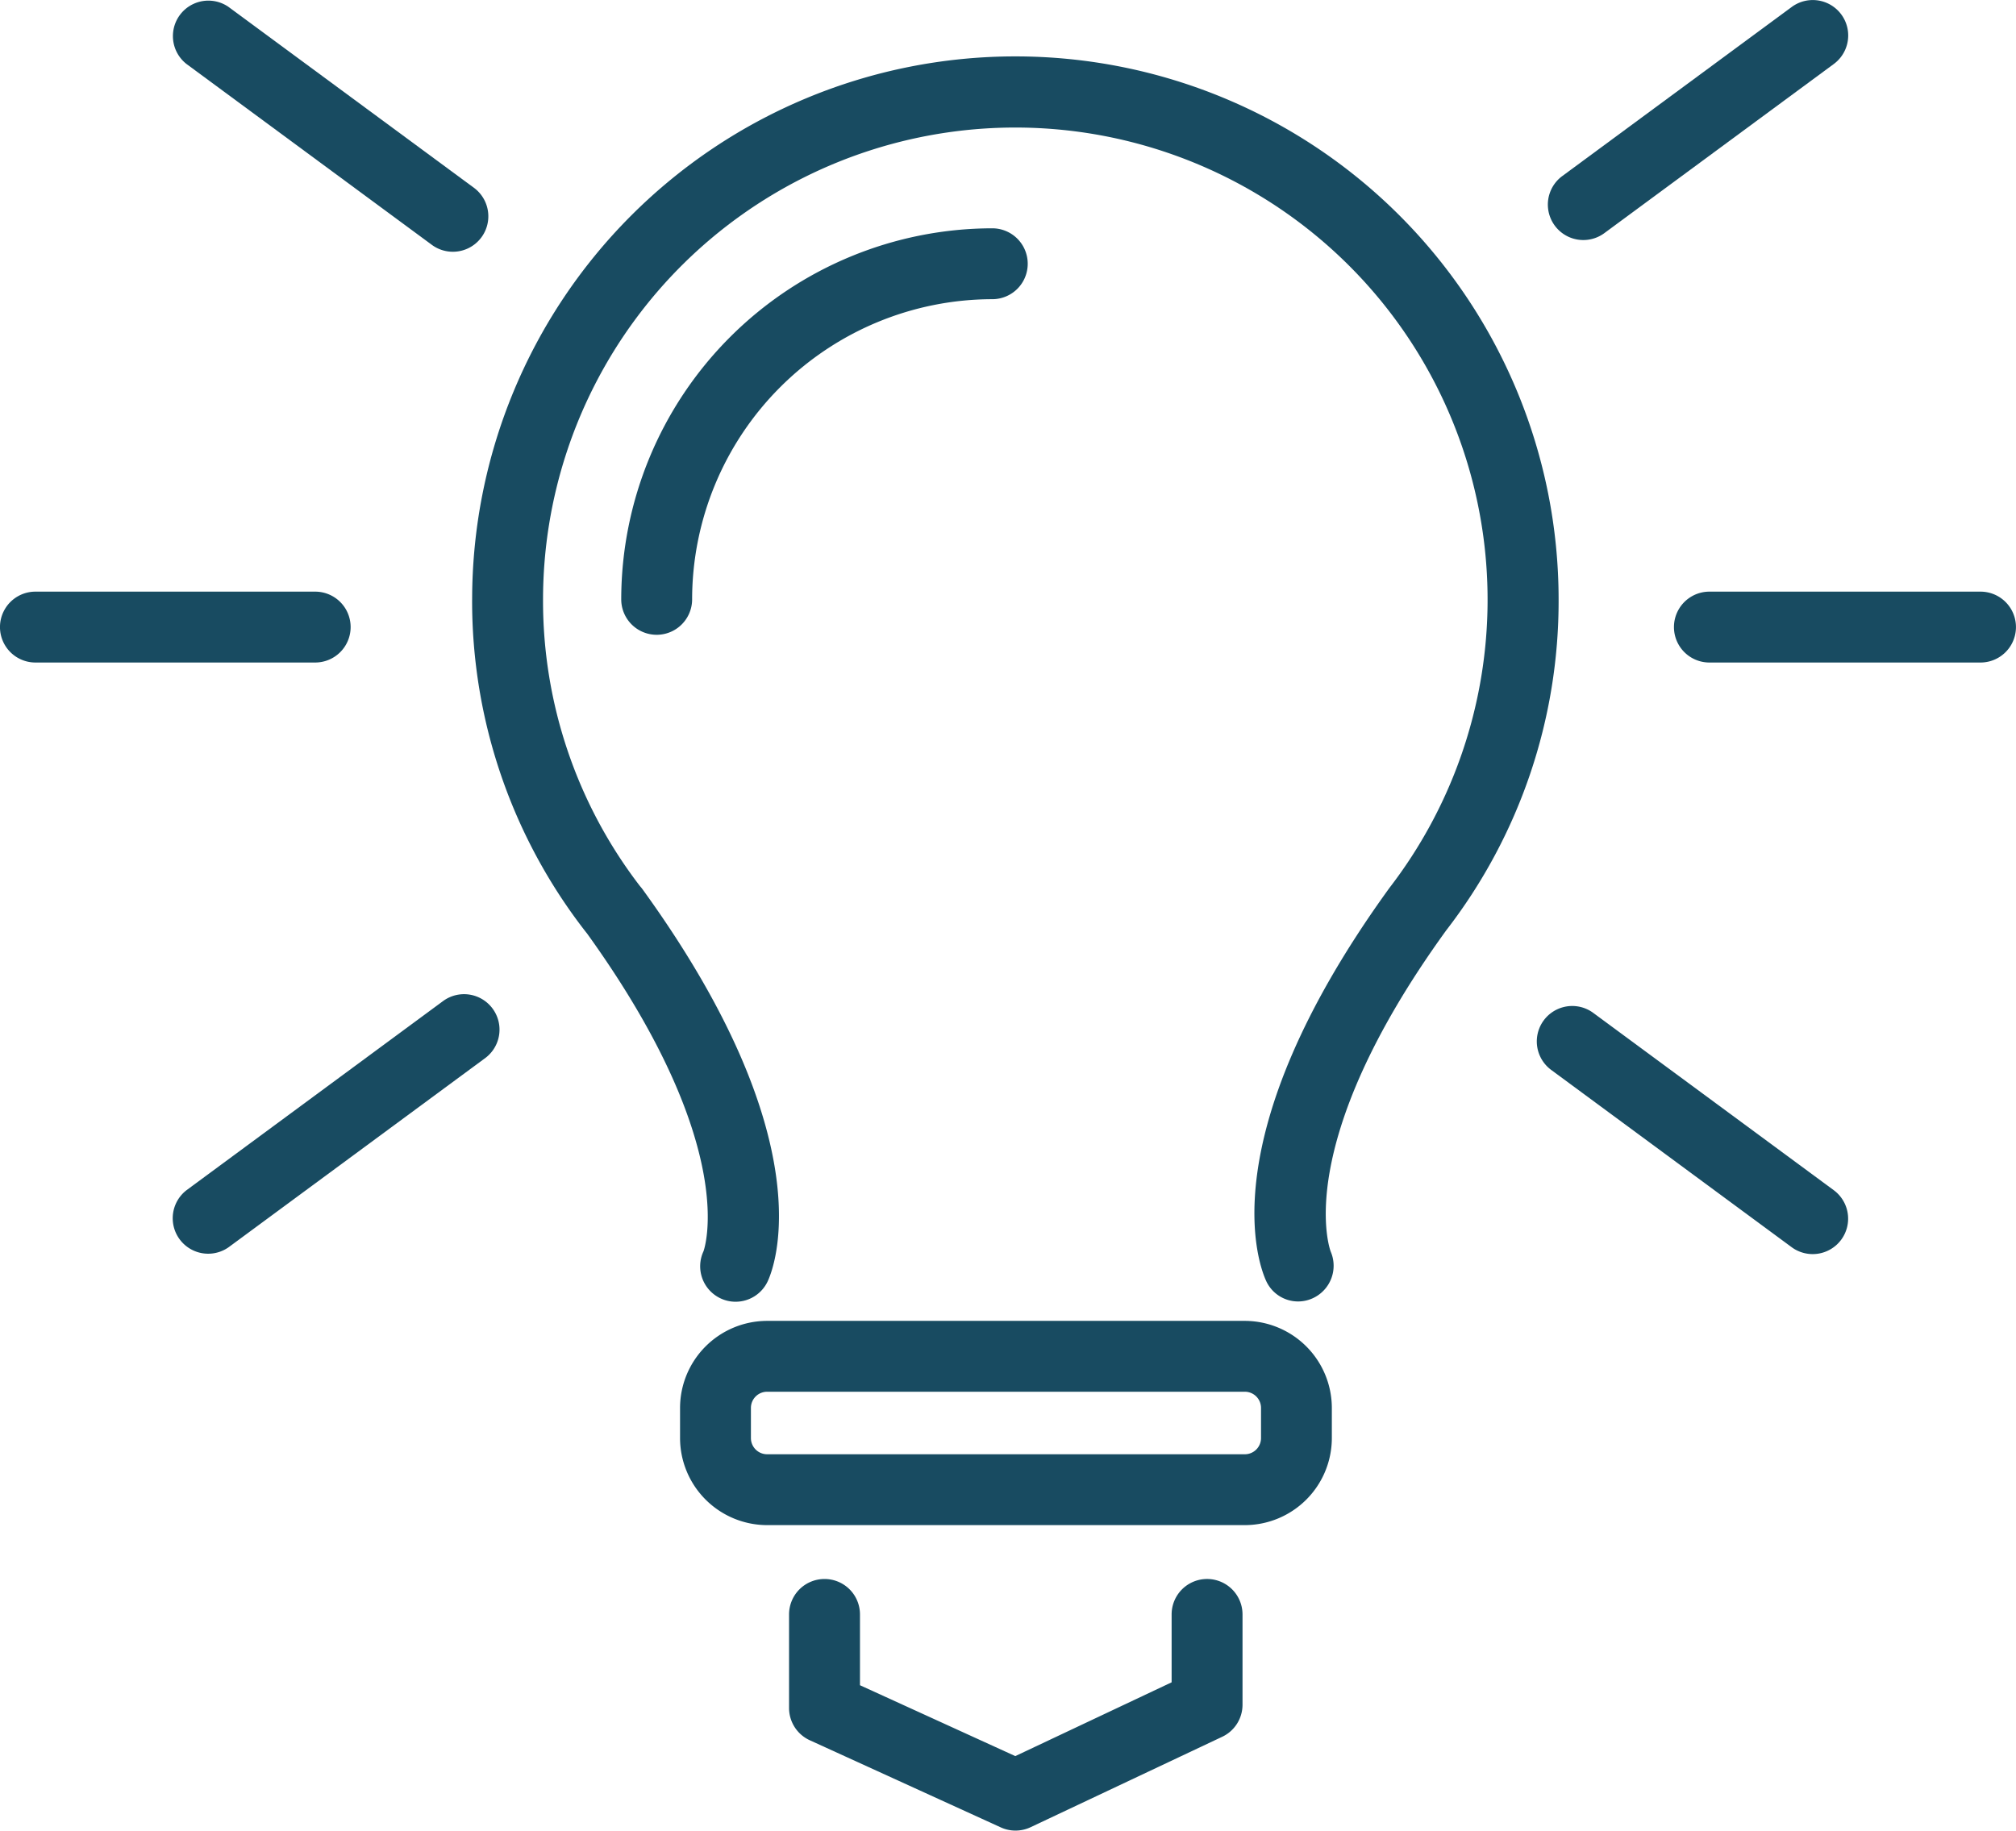
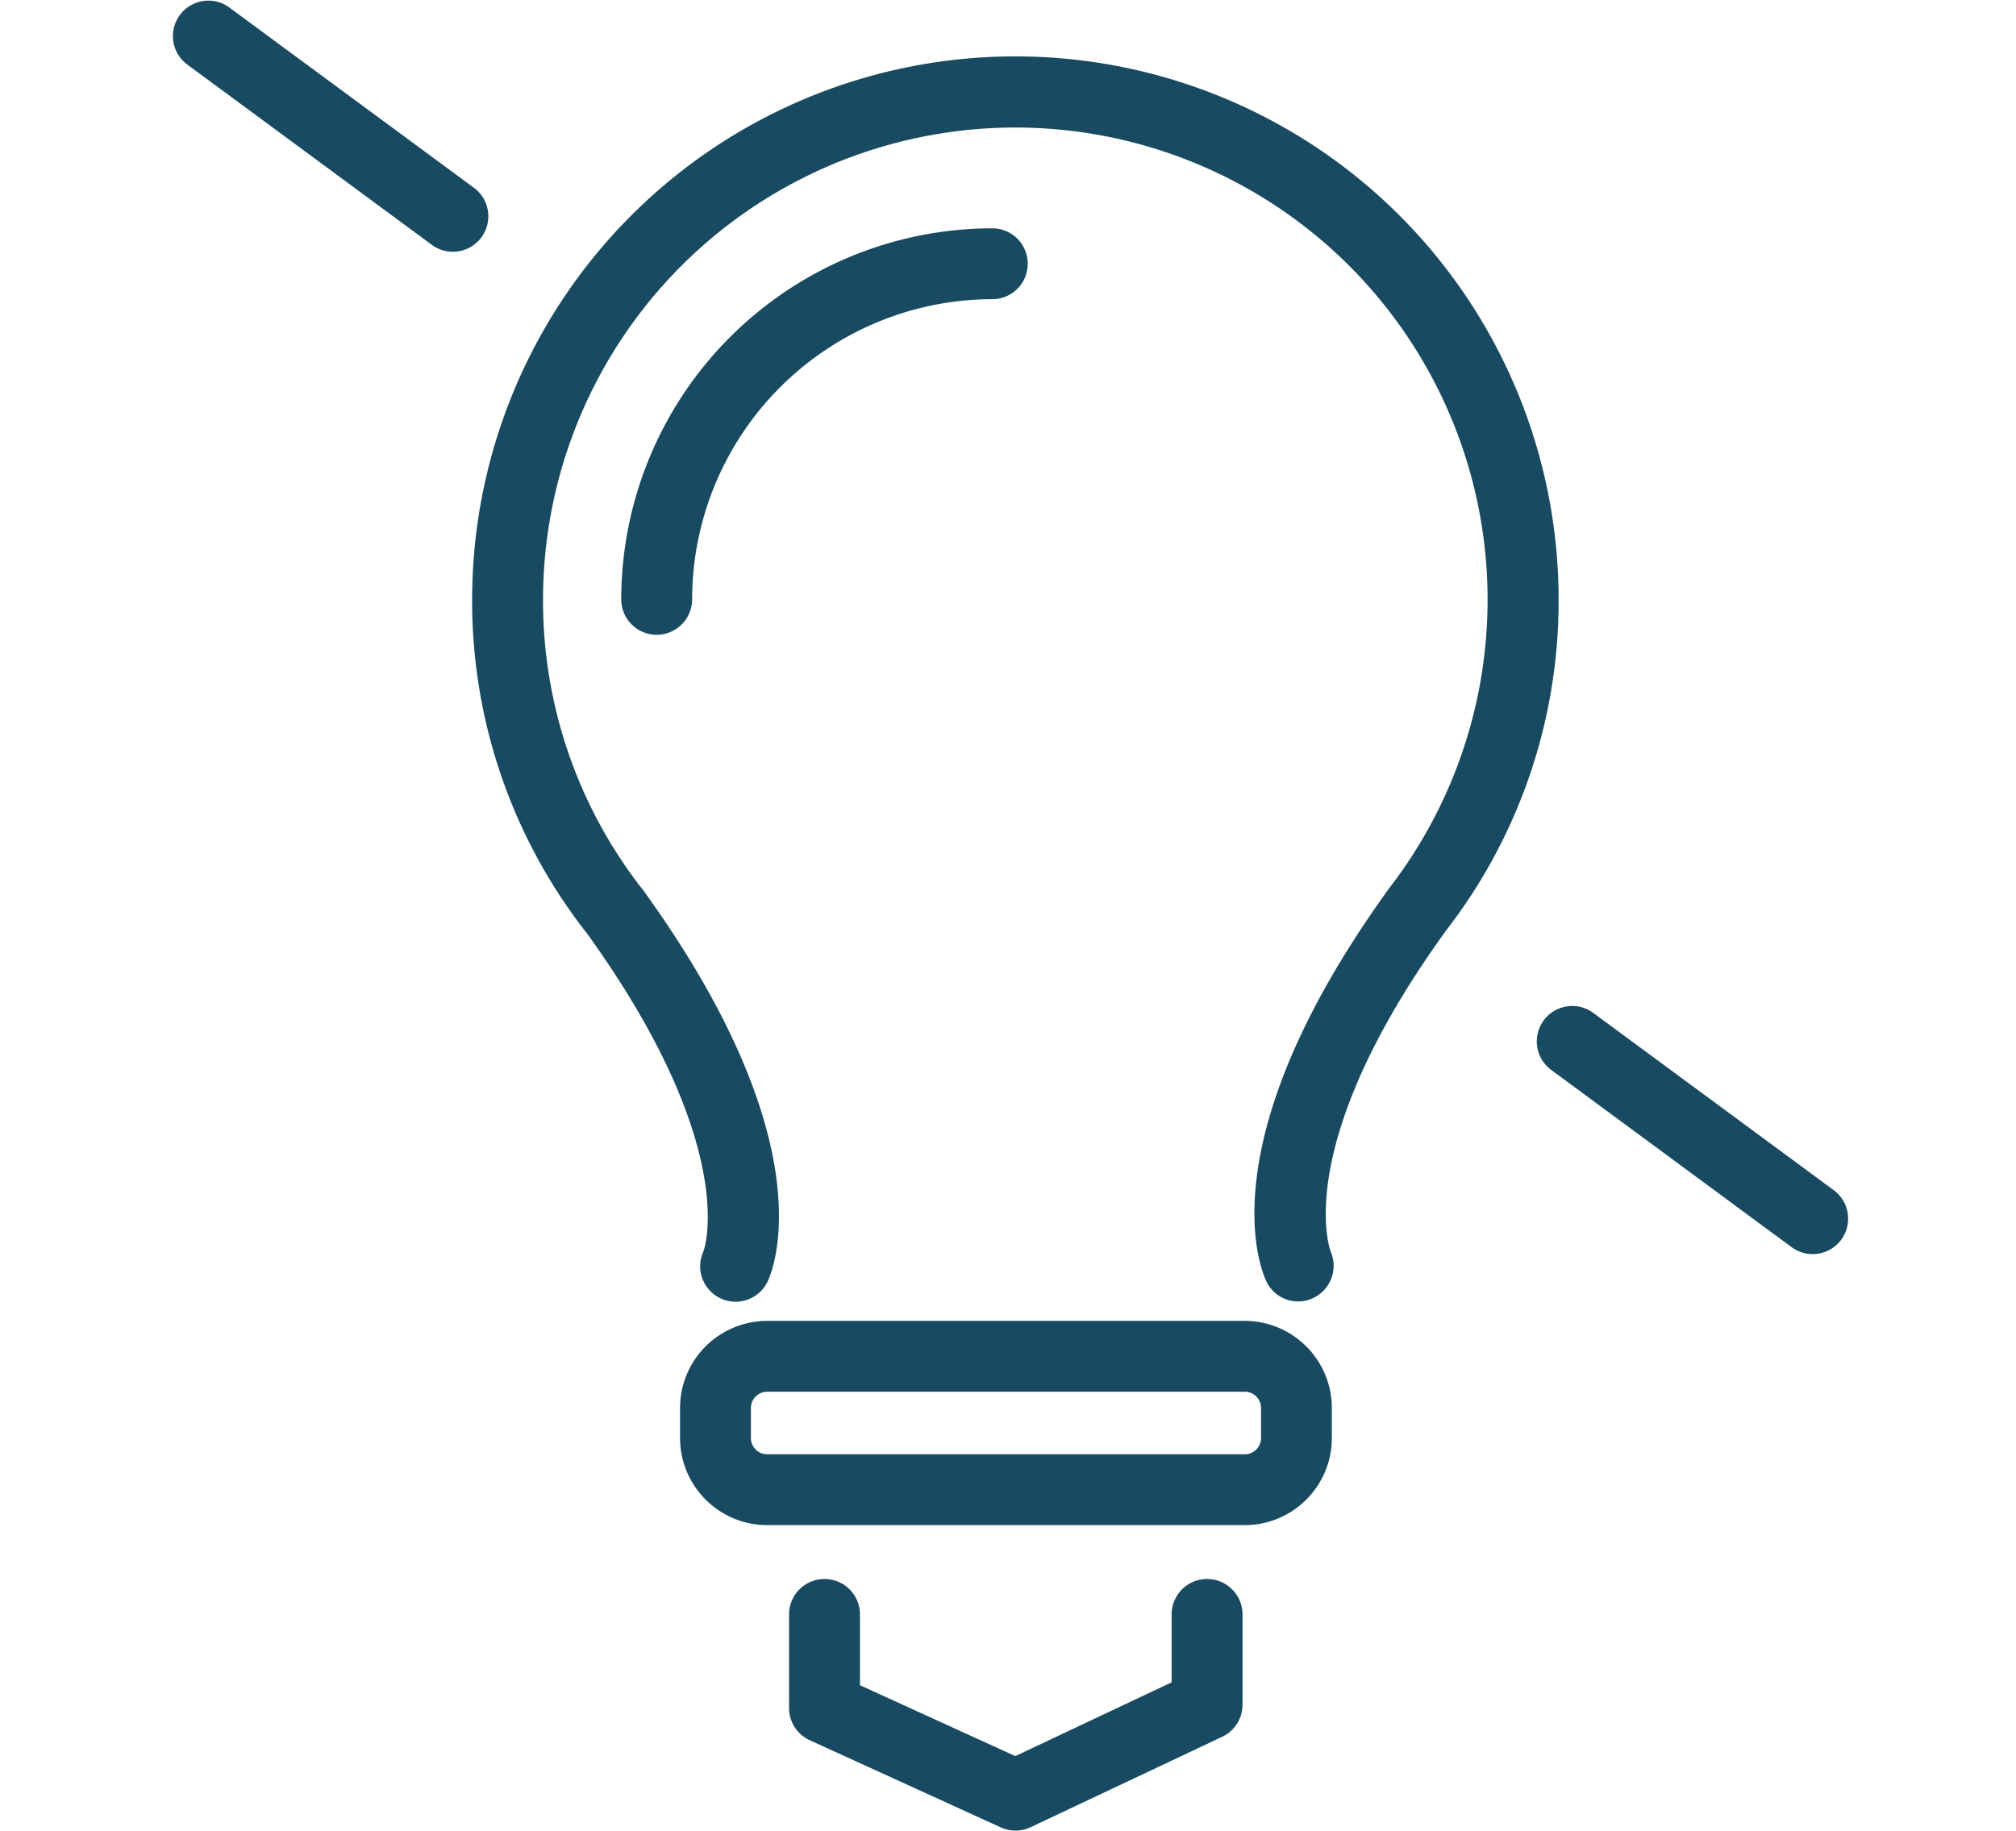
<svg xmlns="http://www.w3.org/2000/svg" id="_008-electric-light-bulb" data-name="008-electric-light-bulb" width="78.971" height="71.722" viewBox="0 0 78.971 71.722">
  <defs>
    <style>
      .cls-1 {
        fill: #184b61;
      }
    </style>
  </defs>
  <path id="Pfad_40" data-name="Pfad 40" class="cls-1" d="M158.386,74.979A1.388,1.388,0,0,0,157,73.591a14.553,14.553,0,0,0-14.537,14.537,1.388,1.388,0,1,0,2.777,0A11.774,11.774,0,0,1,157,76.368,1.387,1.387,0,0,0,158.386,74.979Z" transform="translate(-118.128 -64.646)" />
  <path id="Pfad_41" data-name="Pfad 41" class="cls-1" d="M108.3,55.4a21.076,21.076,0,0,0,4.454,13.029c.014.018.029.036.044.054,6.077,8.436,4.566,12.448,4.566,12.455a1.39,1.39,0,0,0,.669,1.847,1.364,1.364,0,0,0,.587.131,1.388,1.388,0,0,0,1.258-.8c.251-.533,2.237-5.5-4.9-15.357a1.428,1.428,0,0,0-.1-.123,18.326,18.326,0,0,1-3.8-11.236,18.5,18.5,0,1,1,33.157,11.3c-7.142,9.862-5.076,14.888-4.818,15.429a1.375,1.375,0,0,0,1.813.65,1.4,1.4,0,0,0,.707-1.817c-.017-.04-1.608-4.133,4.523-12.6a21.085,21.085,0,0,0,4.4-12.958,21.279,21.279,0,0,0-42.559,0Z" transform="translate(-89.806 -31.915)" />
  <path id="Pfad_42" data-name="Pfad 42" class="cls-1" d="M181.488,328.794v-1.18a3.416,3.416,0,0,0-3.411-3.411h-18.71a3.415,3.415,0,0,0-3.411,3.411v1.18a3.416,3.416,0,0,0,3.411,3.411h18.712A3.414,3.414,0,0,0,181.488,328.794Zm-22.756,0v-1.18a.635.635,0,0,1,.635-.635h18.712a.635.635,0,0,1,.635.635v1.18a.635.635,0,0,1-.635.635H159.366A.635.635,0,0,1,158.732,328.794Z" transform="translate(-129.317 -272.452)" />
  <path id="Pfad_43" data-name="Pfad 43" class="cls-1" d="M182.346,383.412a1.388,1.388,0,0,0-1.388,1.388v3.667a1.39,1.39,0,0,0,.812,1.263l7.482,3.414a1.388,1.388,0,0,0,1.169-.008l7.5-3.54a1.387,1.387,0,0,0,.8-1.255V384.8a1.388,1.388,0,1,0-2.777,0v2.66l-6.124,2.891-6.084-2.777V384.8A1.387,1.387,0,0,0,182.346,383.412Z" transform="translate(-150.049 -321.548)" />
  <path id="Pfad_44" data-name="Pfad 44" class="cls-1" d="M364.376,261.126a1.388,1.388,0,0,0-.293-1.941l-9.419-6.945a1.388,1.388,0,0,0-1.648,2.234l9.419,6.945a1.389,1.389,0,0,0,1.941-.293Z" transform="translate(-292.252 -212.555)" />
  <path id="Pfad_45" data-name="Pfad 45" class="cls-1" d="M49.67,30.828a1.389,1.389,0,0,0,1.649-2.235l-9.631-7.1a1.389,1.389,0,0,0-1.648,2.235Z" transform="translate(-32.733 -21.22)" />
-   <path id="Pfad_46" data-name="Pfad 46" class="cls-1" d="M50.117,249.448,40.051,256.87a1.389,1.389,0,0,0,1.649,2.235l10.066-7.422a1.389,1.389,0,0,0-1.649-2.235Z" transform="translate(-32.742 -210.241)" />
-   <path id="Pfad_47" data-name="Pfad 47" class="cls-1" d="M355.423,28.142a1.389,1.389,0,0,0,1.649,2.235l9.009-6.642a1.388,1.388,0,1,0-1.648-2.234Z" transform="translate(-294.247 -21.228)" />
-   <path id="Pfad_48" data-name="Pfad 48" class="cls-1" d="M395.921,156.933H385.3a1.388,1.388,0,1,0,0,2.777h10.62a1.388,1.388,0,1,0,0-2.777Z" transform="translate(-318.339 -133.753)" />
-   <path id="Pfad_49" data-name="Pfad 49" class="cls-1" d="M13.735,158.321a1.388,1.388,0,0,0-1.388-1.388H1.388a1.388,1.388,0,1,0,0,2.777H12.347A1.389,1.389,0,0,0,13.735,158.321Z" transform="translate(0 -133.753)" />
</svg>